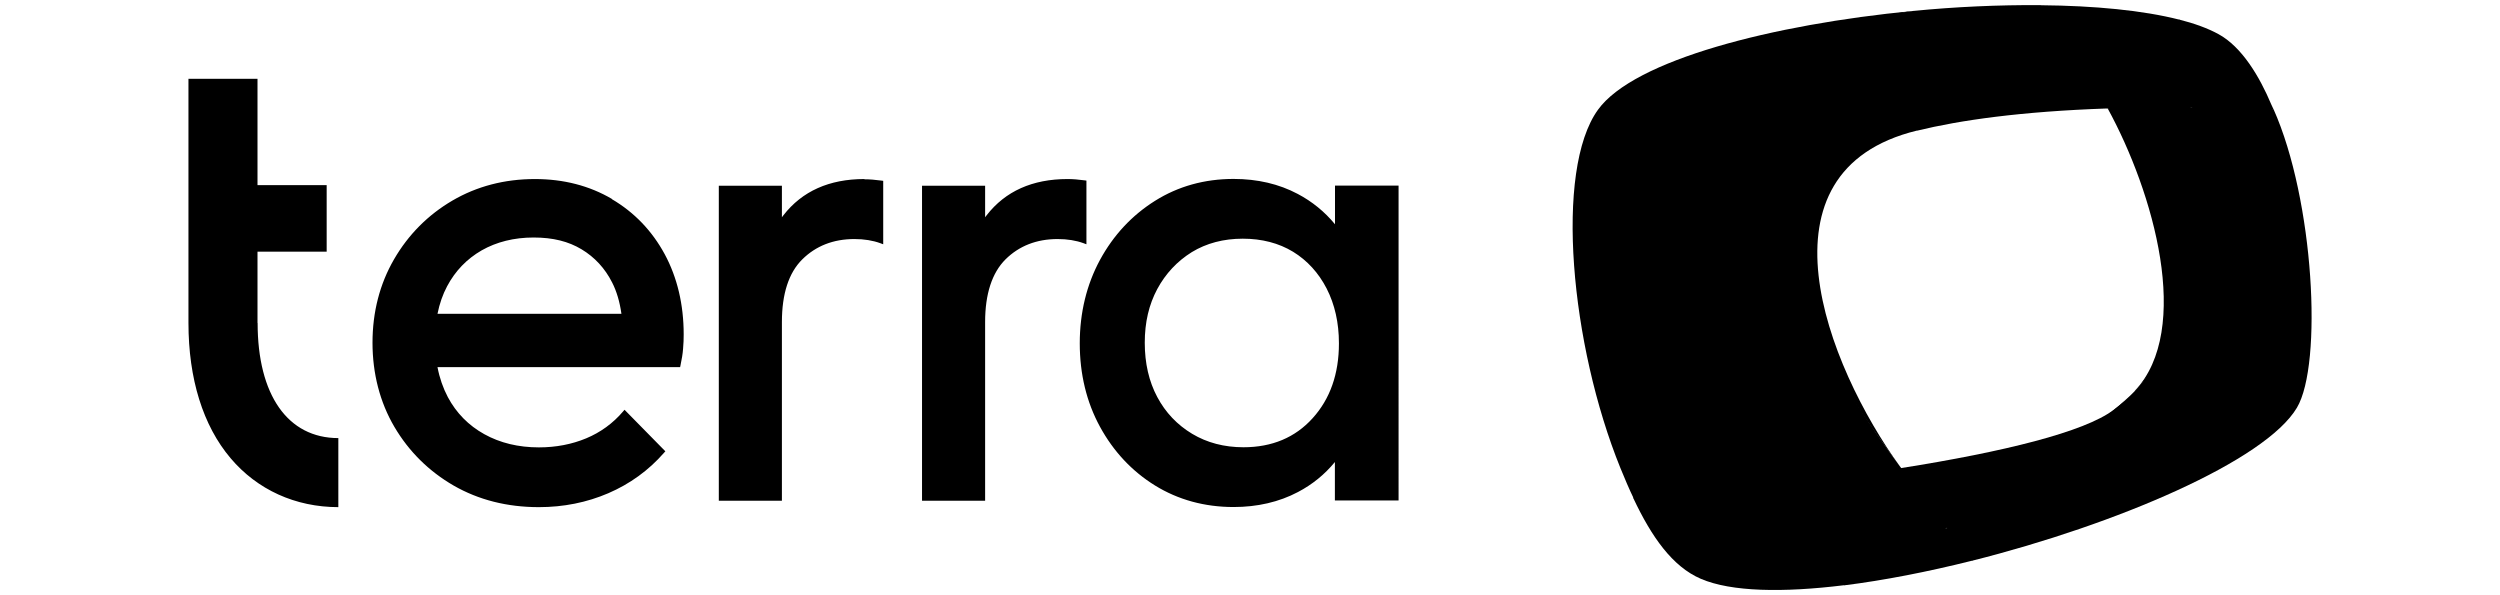
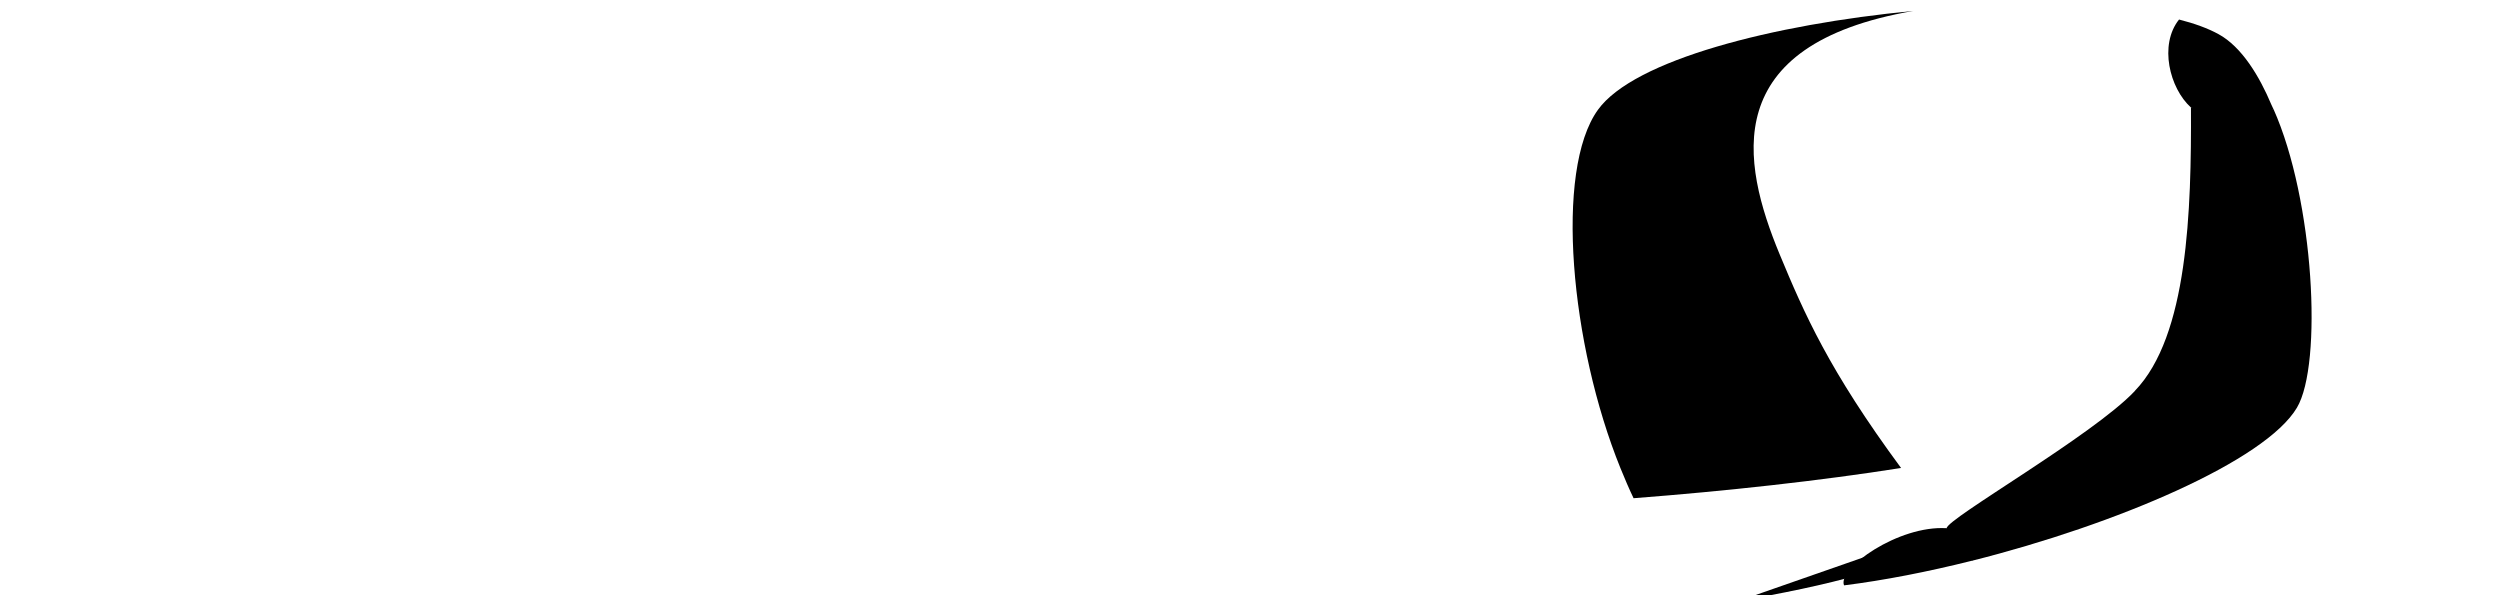
<svg xmlns="http://www.w3.org/2000/svg" id="Layer_1" viewBox="0 0 210 50">
  <path d="M154.9,49.17c3.36-.42,7.04-1.14,10.75-2.07,1.43-1.47-.39-2.99-2.14-2.73-4.03-.26-9.19,3.38-8.61,4.8Z" />
-   <path d="M159.67,39.31c-2.61-1.26-21.13-1.57-22.47,2.54,1.54,3.26,3.28,5.74,5.67,6.77,2.56,1.1,6.91,1.17,12.02,.54,2.85-1.51,5.78-3.13,8.61-4.8,1.14-2.38-1.29-4.51-3.84-5.06Z" />
  <path d="M160.7,.92c-11.77,1.13-23.46,4.12-26.47,8.3-3.67,5.08-2.31,19.76,1.89,30.11,.36,.88,.72,1.73,1.1,2.52,7.8-.6,15.7-1.47,22.47-2.54-6.06-8.21-8.14-12.99-10.2-17.95-3.22-7.77-5.16-17.6,11.22-20.44Z" />
  <path d="M190.98,9.19c-.06-.14-.12-.27-.19-.41-.98-2.33-2.47-4.85-4.45-5.92-.88-.48-2-.89-3.3-1.22-1.7,2.13-.79,5.77,.99,7.38,2.17,.81,4.6,1.11,6.94,.17Z" />
-   <path d="M175.89,8.62c.13,.23,.61,.3,1.16,.49,1.88,1.03,6.13,.73,7-.08-.23-2.3-.56-4.76-.99-7.38-3.05-.78-7.12-1.17-11.63-1.21-.39,3.03,2.86,5.45,4.46,8.19Z" />
-   <path d="M161.02,10.98c3.64-.89,8.77-1.62,16.02-1.87-.13-.24-.27-.48-.4-.71-1.6-2.74-3.34-5.4-5.22-7.97-3.58-.02-7.16,.14-10.72,.49h0c-18.19,2.31-14.75,12.94-11.53,20.71,2.06,4.97,4.45,9.48,10.51,17.68h0c-6.34-8.75-12.56-24.94,1.34-28.34Z" />
  <path d="M179.33,32.84l-.02,.02c-3.5,3.71-15.79,10.72-15.79,11.51,.67,.87,1.34,1.71,2.14,2.73,12.13-3.05,24.63-8.39,27.28-12.85,2.18-3.66,1.44-17.45-1.96-25.07-2.47-.1-4.78-.15-6.94-.17,.04,8.7-.25,19.2-4.71,23.82Z" />
-   <path d="M163.52,44.38c6.37-3.76,12.29-7.8,15.79-11.51l.02-.02c-.56,.58-1.16,1.11-1.8,1.59-2.46,1.85-9.24,3.52-17.85,4.88,.08,.11,.16,.21,.23,.32" />
-   <path d="M179.33,32.84c4.46-4.62,5.89-12.09,4.71-23.82-2.53-.02-4.86,.01-7,.08,3.87,7.06,7.13,18.56,2.29,23.73Z" />
-   <path d="M51.4,16.71c-1.89-1.11-4.06-1.67-6.47-1.67-2.55,0-4.88,.61-6.93,1.81-2.05,1.2-3.7,2.86-4.9,4.93-1.2,2.07-1.81,4.43-1.81,7.01s.62,5,1.84,7.07c1.22,2.07,2.89,3.72,4.98,4.93,2.09,1.2,4.49,1.81,7.15,1.81,2.07,0,4.03-.39,5.84-1.17,1.81-.78,3.39-1.92,4.68-3.4l.11-.12-3.43-3.49-.12,.14c-.85,1-1.9,1.76-3.1,2.26-1.2,.5-2.54,.76-3.97,.76-1.72,0-3.26-.37-4.59-1.11-1.32-.73-2.35-1.78-3.06-3.11-.4-.76-.7-1.61-.87-2.52h20.38l.03-.14c.11-.52,.19-.99,.22-1.42,.04-.43,.05-.83,.05-1.19,0-2.51-.54-4.78-1.59-6.73-1.06-1.96-2.55-3.52-4.44-4.63Zm-14.65,9.65c.17-.85,.44-1.63,.81-2.32,.68-1.28,1.65-2.29,2.9-3.01,1.25-.71,2.72-1.08,4.36-1.08s2.93,.33,4.03,.99c1.1,.66,1.97,1.6,2.57,2.79,.38,.74,.64,1.63,.78,2.63h-15.46ZM112.14,15.59v3.25c-.87-1.06-1.92-1.91-3.13-2.55-1.58-.84-3.39-1.26-5.39-1.26-2.44,0-4.66,.62-6.6,1.84-1.94,1.22-3.49,2.88-4.62,4.96-1.12,2.07-1.7,4.43-1.7,7.01s.57,4.94,1.7,7.01c1.13,2.07,2.68,3.73,4.62,4.93,1.94,1.2,4.17,1.81,6.6,1.81,1.99,0,3.82-.42,5.41-1.26,1.2-.63,2.24-1.47,3.1-2.52v3.23h5.35V15.59h-5.35Zm.33,13.26c0,2.55-.74,4.66-2.21,6.28-1.46,1.62-3.41,2.44-5.81,2.44-1.61,0-3.06-.38-4.31-1.13-1.25-.75-2.24-1.79-2.93-3.09-.7-1.31-1.05-2.84-1.05-4.56s.35-3.2,1.05-4.51c.7-1.3,1.68-2.34,2.9-3.1,1.23-.75,2.67-1.13,4.28-1.13s3.03,.37,4.23,1.1c1.19,.73,2.14,1.77,2.82,3.09,.68,1.33,1.03,2.87,1.03,4.59Zm-39.87-13.81c-2.94,0-5.22,1.02-6.79,3.04-.04,.05-.08,.11-.13,.17v-2.65h-5.3v26.46h5.3v-15.01c0-2.36,.57-4.13,1.71-5.26,1.14-1.13,2.61-1.71,4.38-1.71,.82,0,1.55,.12,2.18,.35l.24,.09v-5.33l-.15-.02c-.53-.07-.98-.11-1.43-.11Zm18.66,5.46v-5.33l-.15-.02c-.53-.07-.98-.11-1.44-.11-2.94,0-5.22,1.02-6.79,3.04-.04,.05-.08,.11-.13,.17v-2.65h-5.3v26.46h5.3v-15.01c0-2.36,.58-4.13,1.71-5.26,1.14-1.13,2.61-1.71,4.38-1.71,.82,0,1.55,.12,2.18,.35l.24,.09ZM21.63,27.12v-5.98h5.81v-5.59h-5.81V6.62h-5.8V27.12c0,4.7,1.22,8.63,3.54,11.37,2.24,2.65,5.45,4.11,9.05,4.11v-5.8c-4.25,0-6.78-3.62-6.78-9.67Z" />
+   <path d="M163.52,44.38l.02-.02c-.56,.58-1.16,1.11-1.8,1.59-2.46,1.85-9.24,3.52-17.85,4.88,.08,.11,.16,.21,.23,.32" />
</svg>